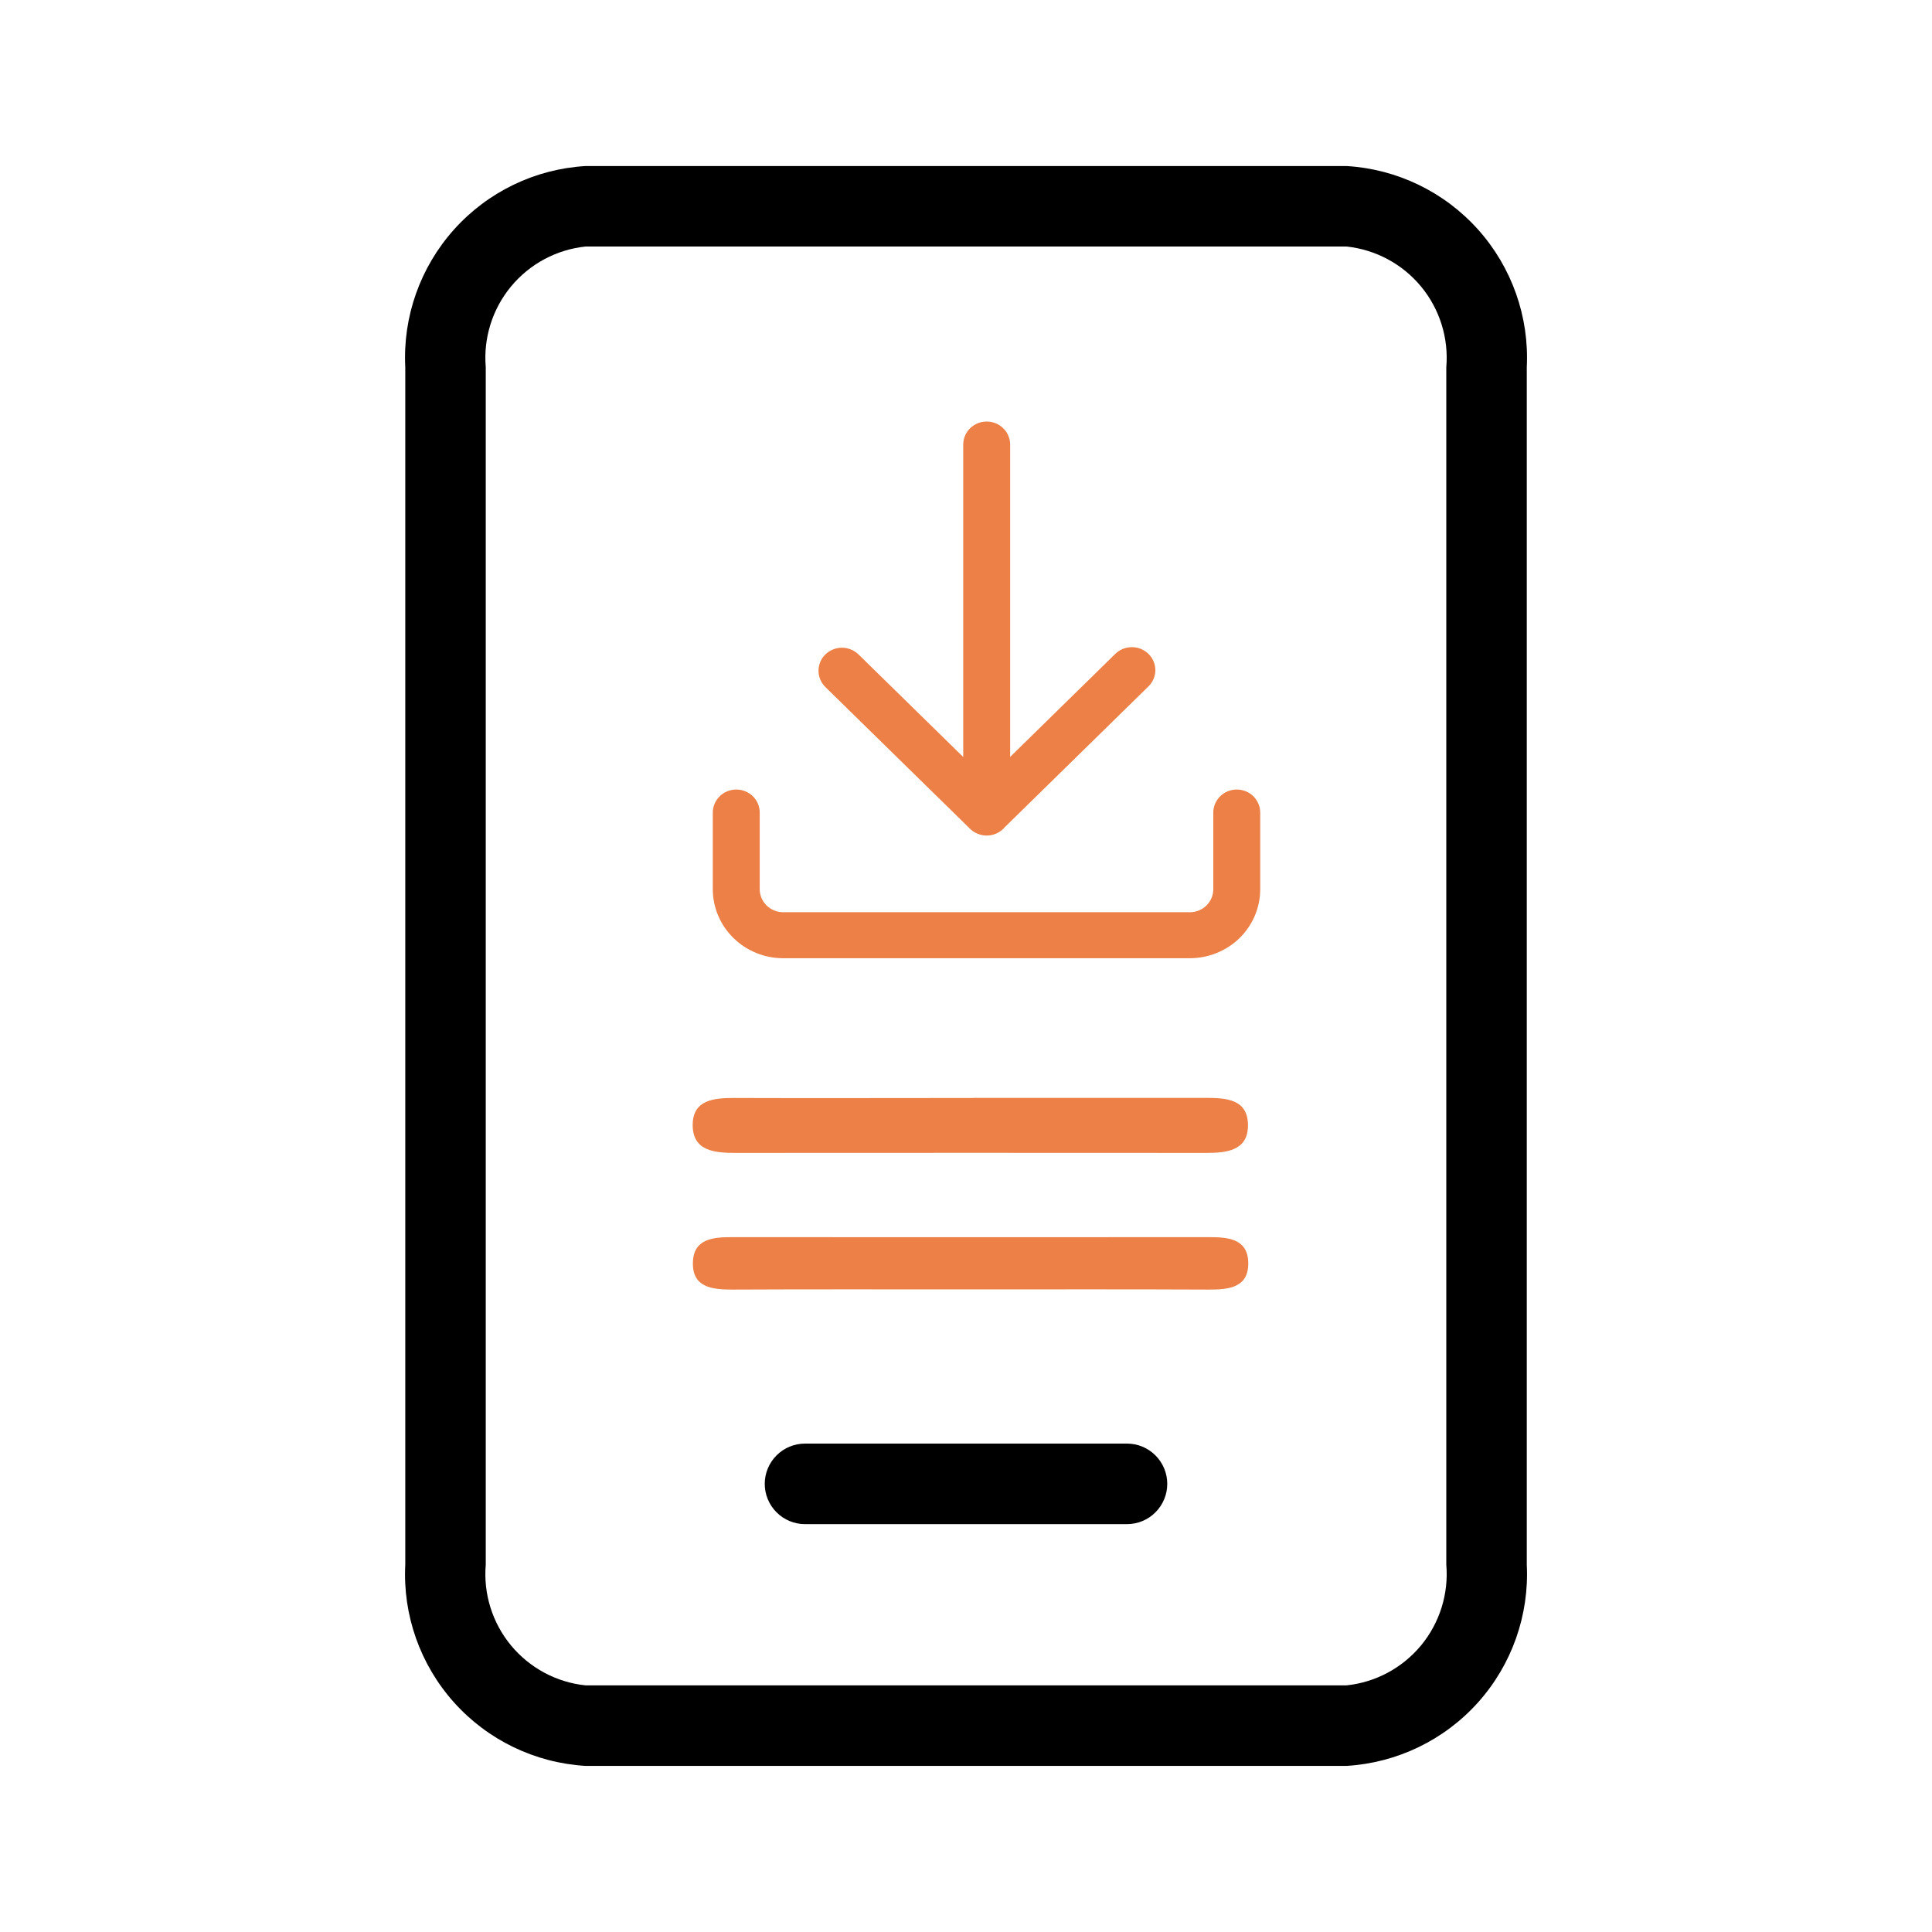
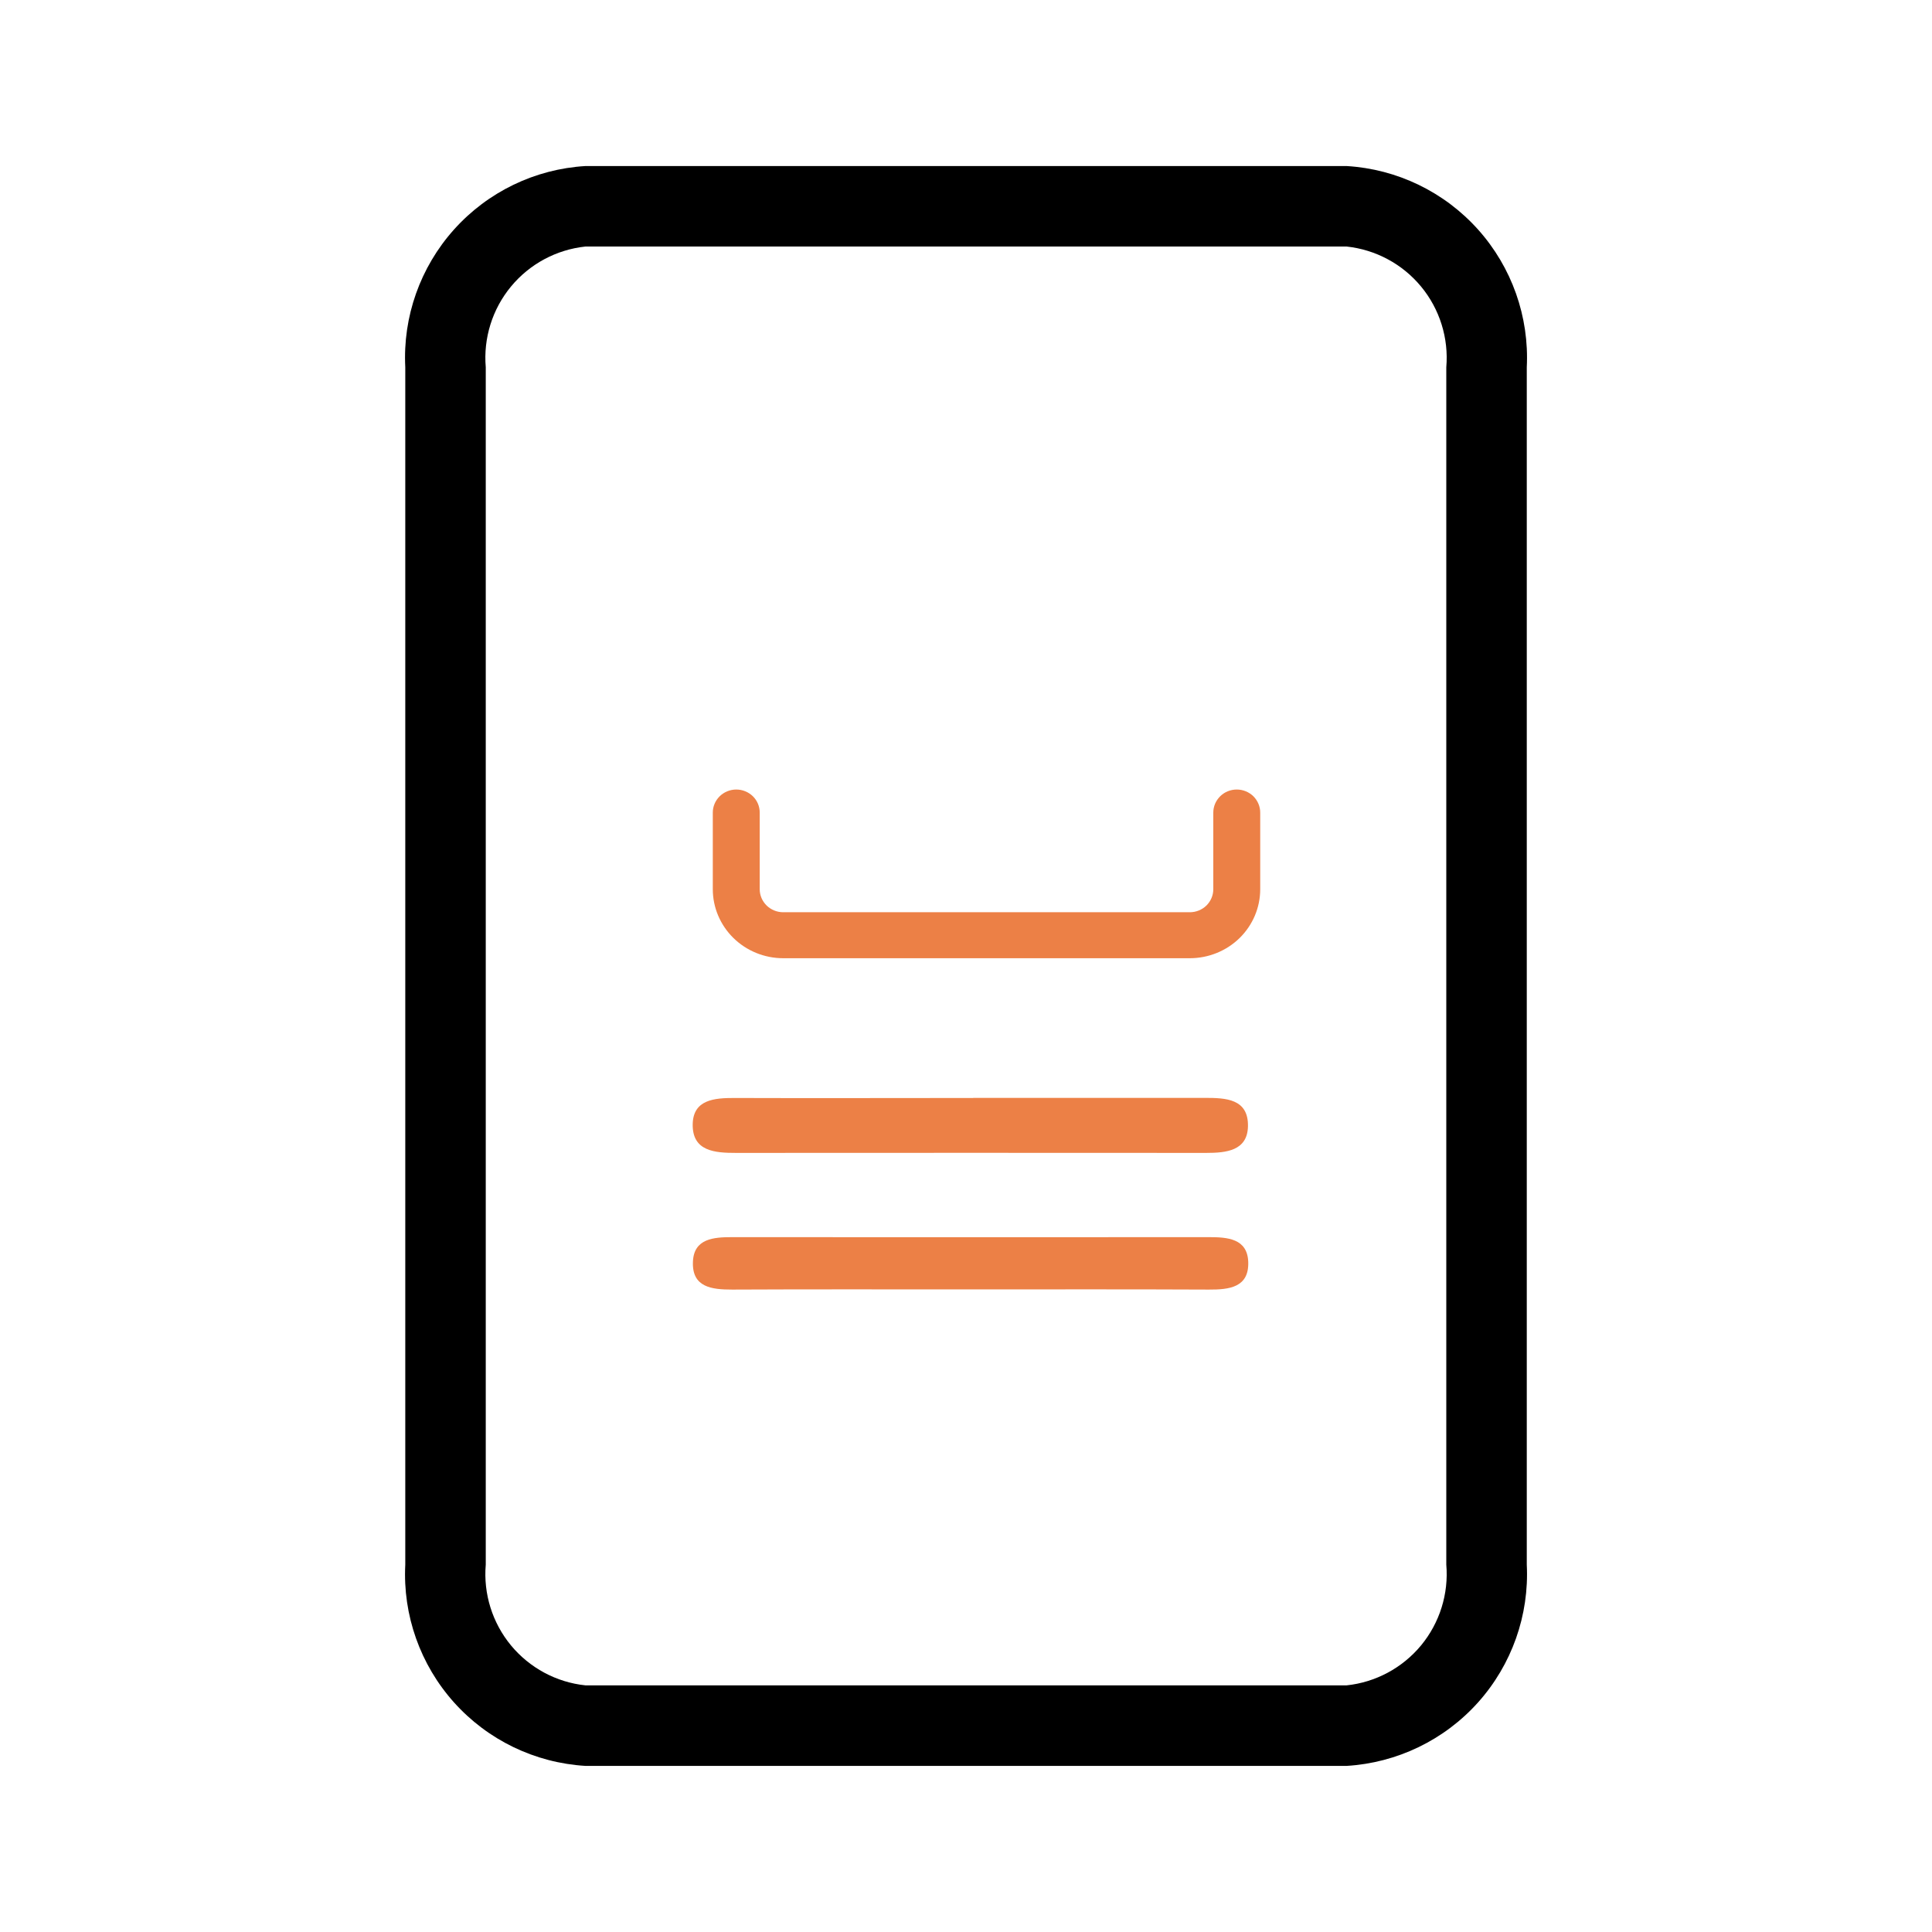
<svg xmlns="http://www.w3.org/2000/svg" width="35" height="35" viewBox="0 0 35 35" fill="none">
-   <path d="M14.583 27.611H20.417C20.61 27.611 20.796 27.534 20.932 27.397C21.069 27.26 21.146 27.075 21.146 26.881C21.146 26.688 21.069 26.503 20.932 26.366C20.796 26.229 20.61 26.152 20.417 26.152H14.583C14.39 26.152 14.204 26.229 14.068 26.366C13.931 26.503 13.854 26.688 13.854 26.881C13.854 27.075 13.931 27.26 14.068 27.397C14.204 27.534 14.39 27.611 14.583 27.611Z" fill="black" />
  <path d="M24.394 31.991H10.607C9.692 31.936 8.836 31.523 8.224 30.84C7.613 30.157 7.295 29.26 7.342 28.345V6.654C7.295 5.738 7.613 4.842 8.224 4.159C8.836 3.476 9.692 3.062 10.607 3.008H24.394C25.309 3.062 26.165 3.476 26.777 4.159C27.388 4.842 27.705 5.738 27.659 6.654V28.345C27.705 29.26 27.388 30.157 26.777 30.84C26.165 31.523 25.309 31.936 24.394 31.991ZM10.607 4.466C10.079 4.522 9.595 4.782 9.257 5.191C8.919 5.6 8.755 6.125 8.8 6.654V28.345C8.755 28.873 8.919 29.398 9.257 29.808C9.595 30.216 10.079 30.477 10.607 30.532H24.394C24.921 30.477 25.406 30.216 25.744 29.808C26.082 29.398 26.246 28.873 26.201 28.345V6.654C26.246 6.125 26.082 5.6 25.744 5.191C25.406 4.782 24.921 4.522 24.394 4.466H10.607Z" fill="black" />
  <path d="M17.63 19.889H21.827C22.206 19.889 22.618 19.904 22.608 20.404C22.599 20.849 22.212 20.886 21.851 20.886C19.012 20.884 16.172 20.884 13.332 20.886C12.951 20.886 12.54 20.858 12.549 20.365C12.558 19.918 12.946 19.89 13.307 19.891C14.748 19.896 16.189 19.891 17.631 19.891" fill="#EC8046" />
  <path d="M17.519 23.359C16.101 23.359 14.682 23.355 13.264 23.362C12.894 23.362 12.534 23.322 12.553 22.858C12.57 22.436 12.93 22.412 13.265 22.412C16.144 22.414 19.023 22.414 21.901 22.412C22.237 22.412 22.597 22.437 22.613 22.859C22.63 23.323 22.27 23.364 21.9 23.362C20.439 23.355 18.979 23.359 17.519 23.359Z" fill="#EC8046" />
-   <path d="M17.875 15.137C17.817 15.137 17.759 15.125 17.706 15.102C17.652 15.08 17.604 15.047 17.564 15.005L14.952 12.446C14.872 12.367 14.828 12.261 14.828 12.151C14.828 12.04 14.872 11.934 14.952 11.856C15.032 11.778 15.14 11.734 15.253 11.734C15.365 11.734 15.473 11.778 15.553 11.856L17.45 13.714V8.053C17.45 7.999 17.461 7.944 17.482 7.894C17.503 7.843 17.535 7.797 17.574 7.759C17.614 7.72 17.661 7.689 17.712 7.668C17.764 7.647 17.819 7.637 17.875 7.637C17.931 7.637 17.986 7.647 18.038 7.668C18.089 7.689 18.136 7.72 18.175 7.759C18.215 7.797 18.246 7.843 18.267 7.894C18.289 7.944 18.3 7.999 18.3 8.053V13.712L20.194 11.856C20.233 11.815 20.28 11.782 20.332 11.76C20.384 11.737 20.441 11.725 20.498 11.724C20.555 11.723 20.611 11.733 20.664 11.754C20.717 11.775 20.765 11.806 20.806 11.846C20.846 11.885 20.878 11.932 20.899 11.984C20.921 12.036 20.931 12.092 20.93 12.148C20.929 12.204 20.917 12.259 20.893 12.31C20.87 12.361 20.837 12.407 20.795 12.445L18.202 14.986C18.163 15.033 18.113 15.071 18.056 15.097C17.999 15.123 17.937 15.137 17.875 15.137Z" fill="#EC8046" />
  <path d="M13.763 14.72C13.763 14.61 13.719 14.504 13.639 14.425C13.559 14.347 13.451 14.303 13.338 14.303C13.226 14.303 13.118 14.347 13.038 14.425C12.958 14.504 12.913 14.61 12.913 14.72V16.109C12.913 16.441 13.048 16.758 13.287 16.993C13.526 17.227 13.85 17.359 14.188 17.359H21.555C21.893 17.359 22.218 17.227 22.457 16.993C22.696 16.758 22.83 16.441 22.83 16.109V14.72C22.83 14.61 22.785 14.504 22.706 14.425C22.626 14.347 22.518 14.303 22.405 14.303C22.292 14.303 22.184 14.347 22.105 14.425C22.025 14.504 21.98 14.61 21.98 14.72V16.109C21.98 16.22 21.935 16.325 21.856 16.404C21.776 16.482 21.668 16.526 21.555 16.526H14.188C14.076 16.526 13.968 16.482 13.888 16.404C13.808 16.325 13.763 16.22 13.763 16.109V14.72Z" fill="#EC8046" />
</svg>